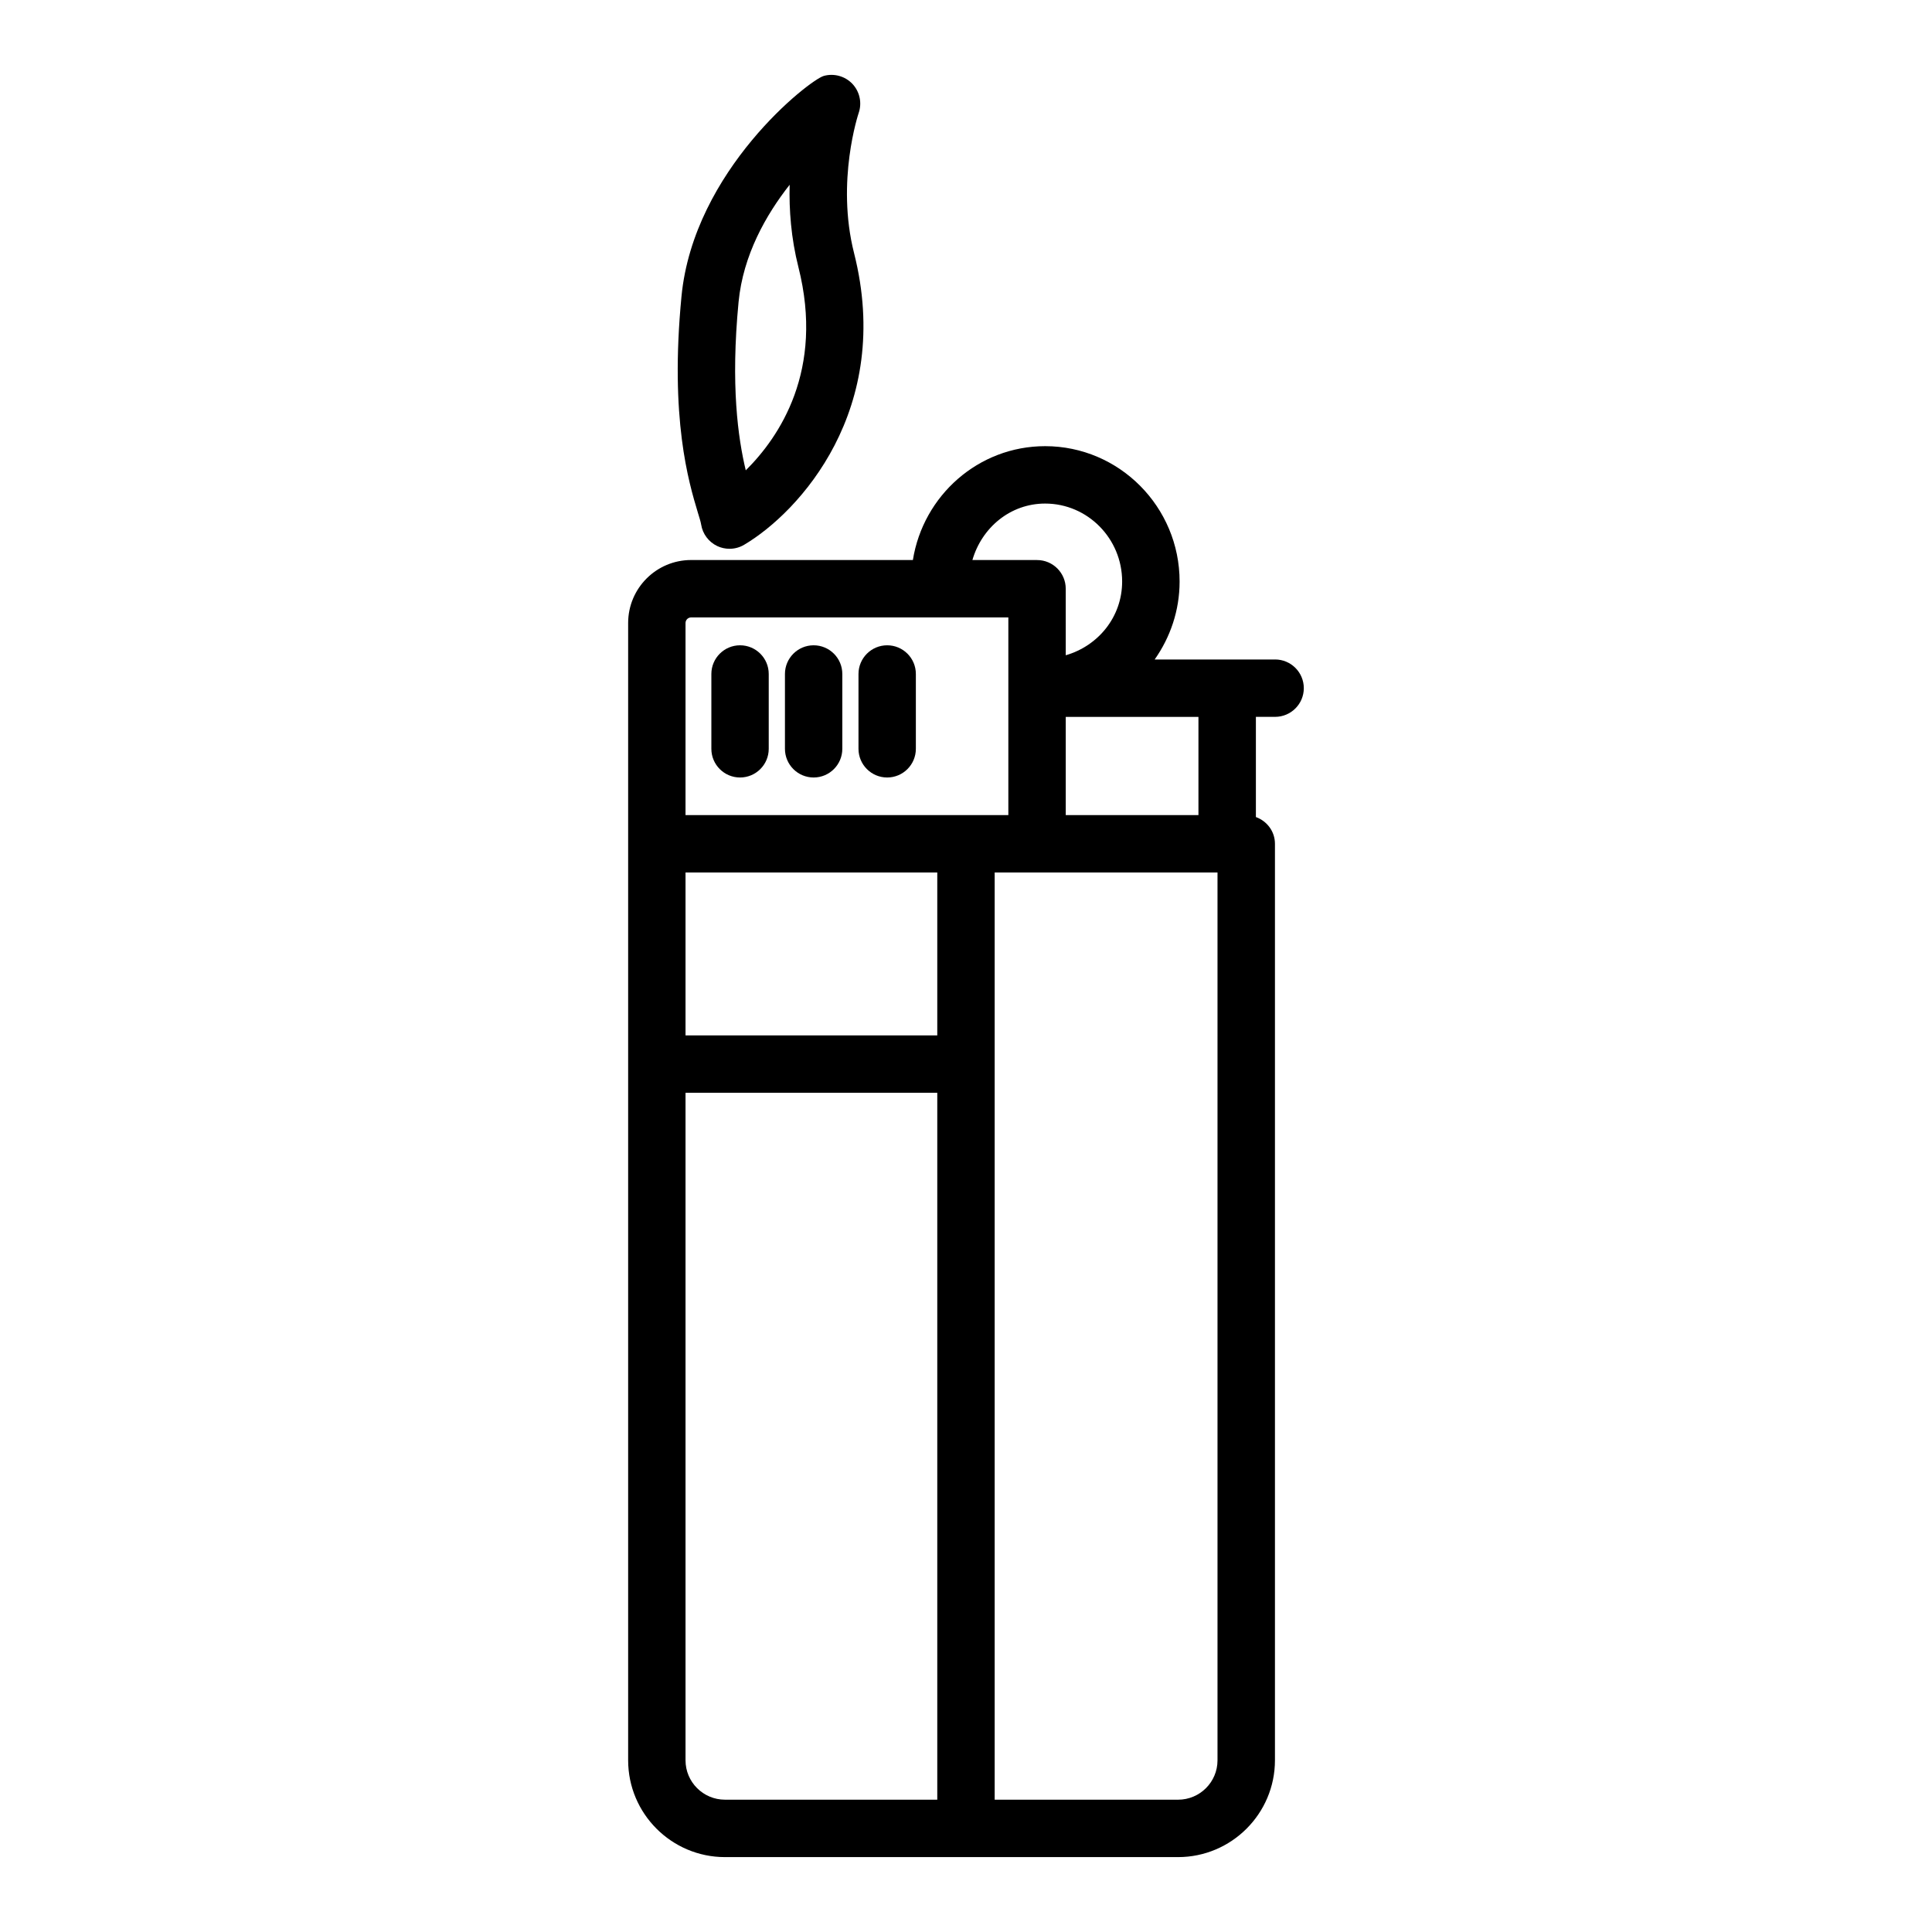
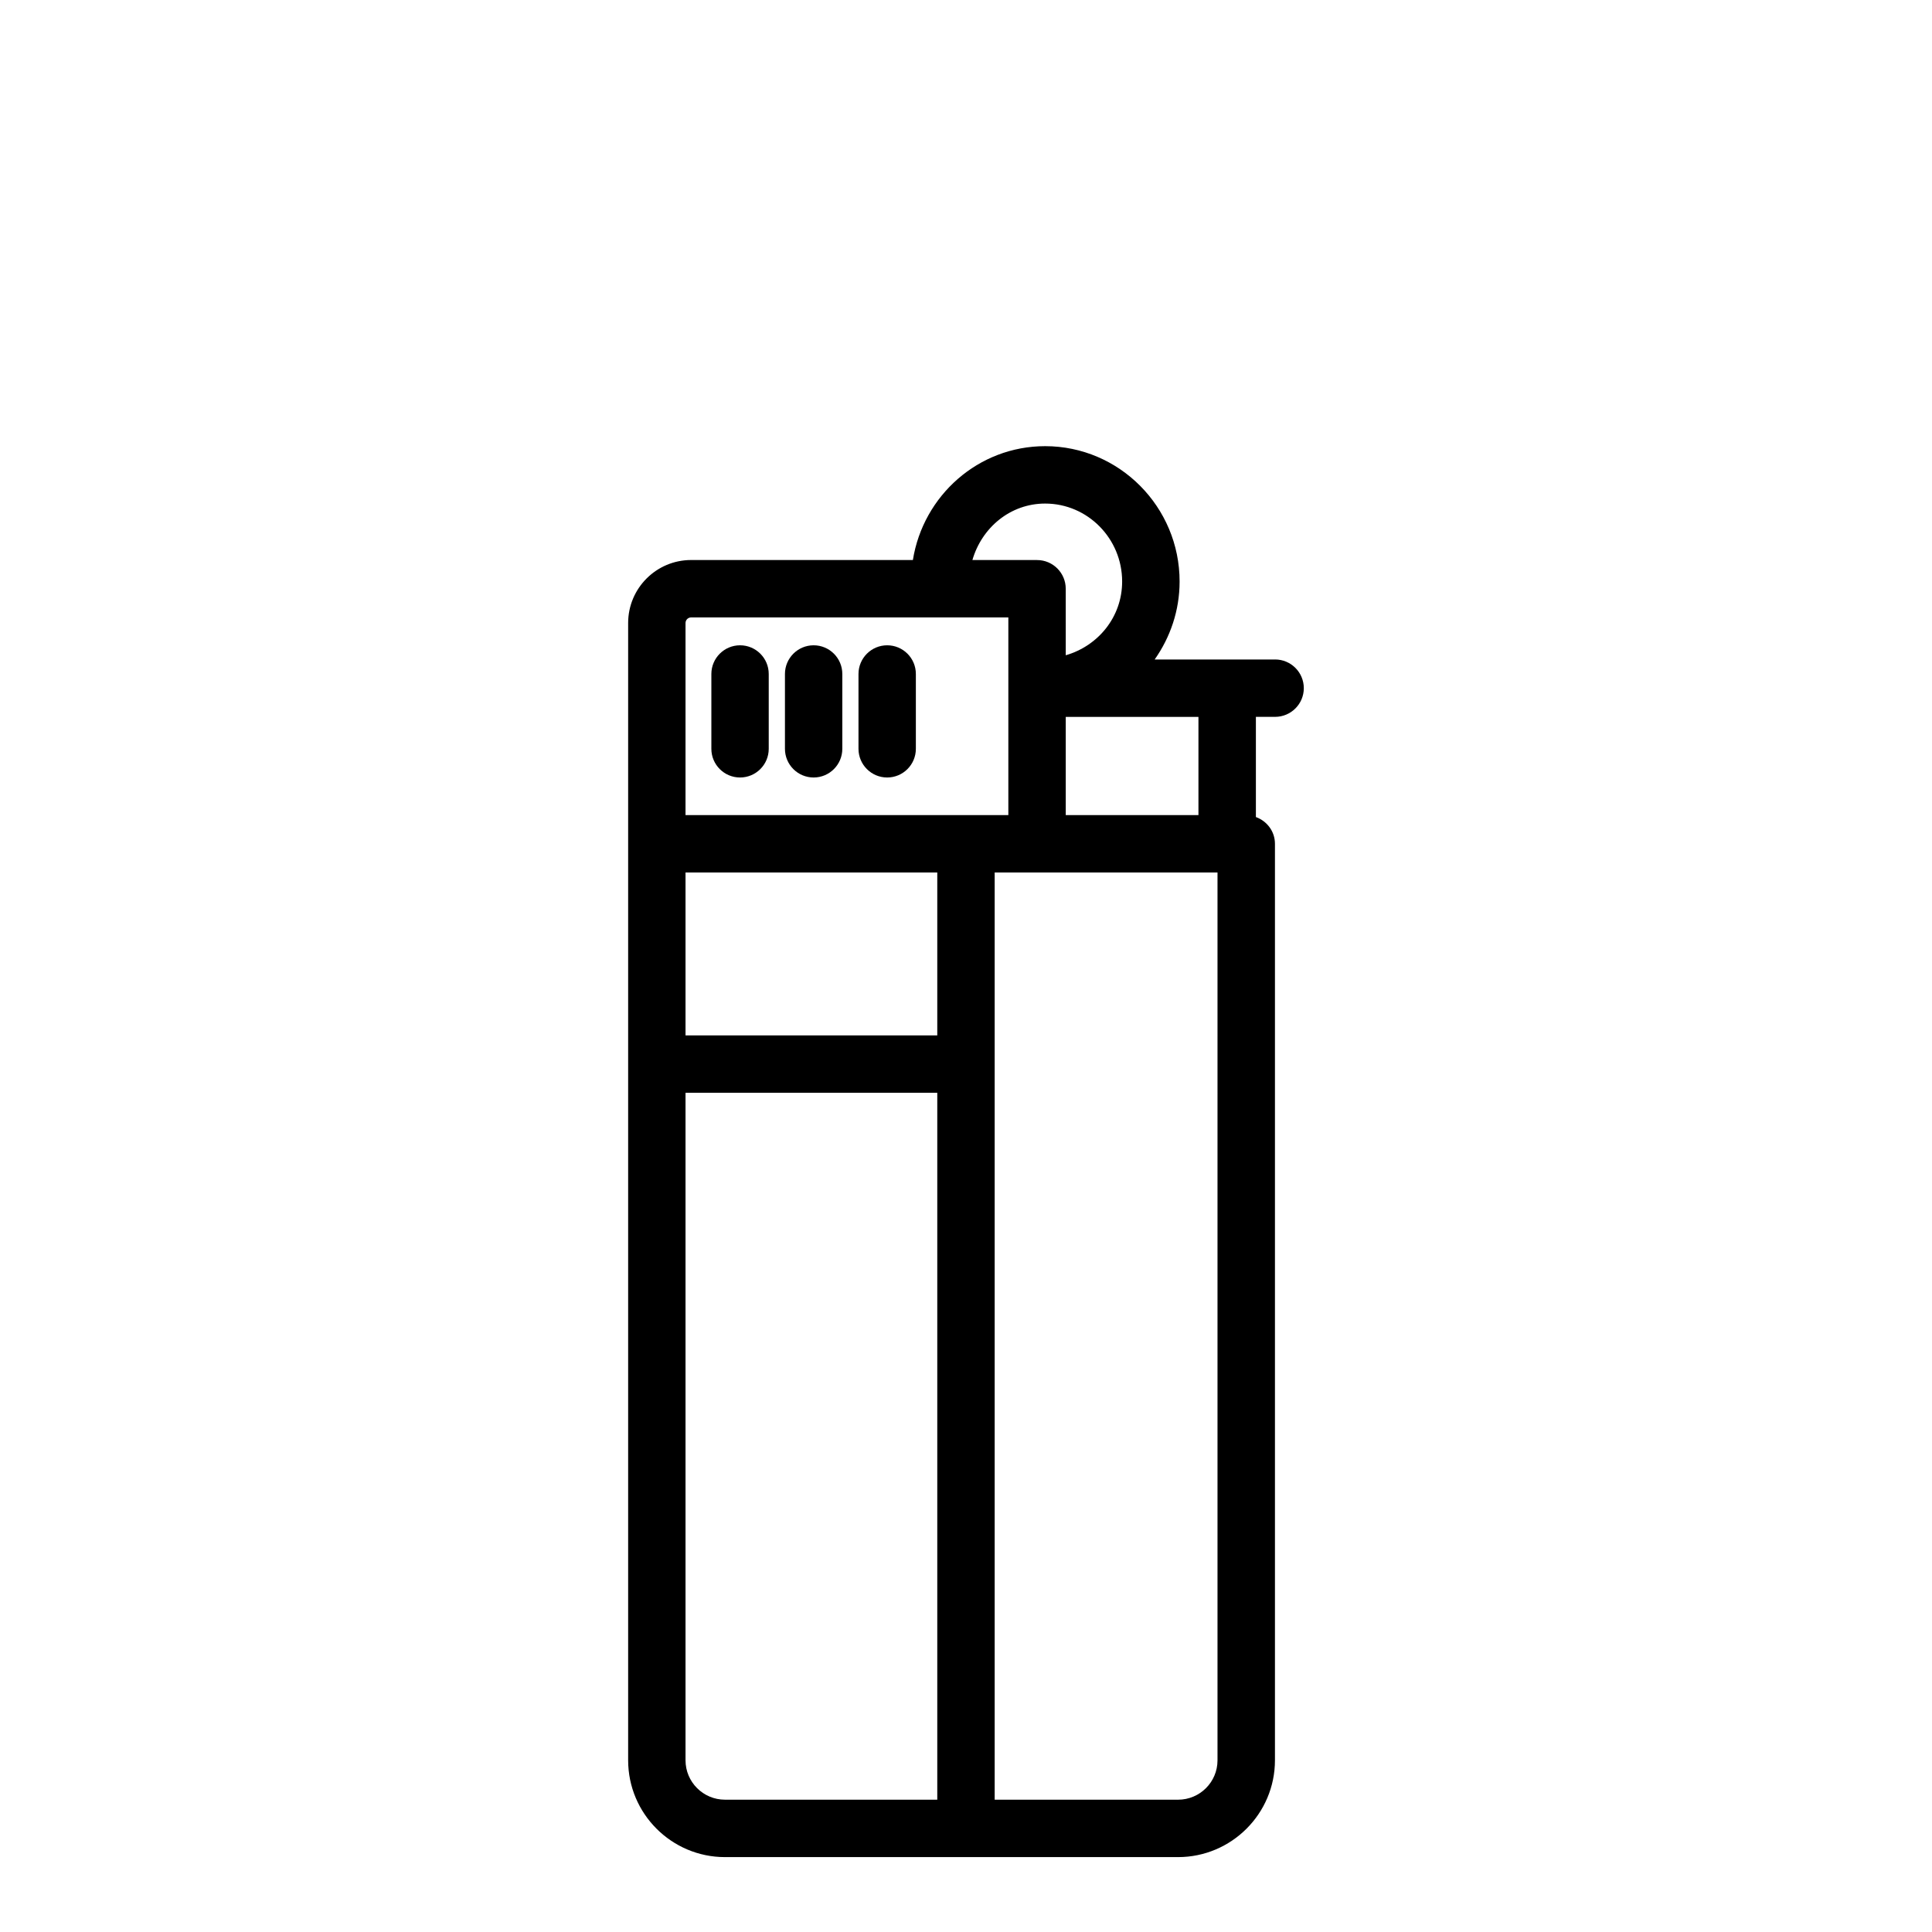
<svg xmlns="http://www.w3.org/2000/svg" fill="#000000" width="800px" height="800px" version="1.1" viewBox="144 144 512 512">
  <g>
    <path d="m481.91 318.77h-31.91c4.125-5.856 6.606-12.957 6.606-20.668 0-19.773-15.988-35.863-35.633-35.863-17.711 0-32.32 13.109-35.051 30.172h-58.766c-9.211 0-16.691 7.484-16.691 16.691v301.39c0 14.148 11.512 25.66 25.66 25.66h120.07c14.148 0 25.68-11.512 25.68-25.66v-242.88c0-3.289-2.125-6.027-5.051-7.086v-26.551h5.086c4.195 0 7.613-3.406 7.613-7.602 0-4.195-3.414-7.606-7.613-7.606zm-60.938-41.32c11.254 0 20.406 9.266 20.406 20.656 0 9.434-6.402 17.082-14.945 19.547l-0.004-17.633c0-4.195-3.398-7.602-7.602-7.602h-17.133c2.488-8.574 10.016-14.969 19.277-14.969zm-95.301 31.656c0-0.816 0.668-1.484 1.484-1.484h84.066v52.391h-85.551zm66.715 109.28h-66.715v-43.172h66.715zm-66.715 192.12v-176.9h66.715v187.33h-56.262c-5.766 0-10.453-4.68-10.453-10.434zm140.98 0c0 5.758-4.68 10.434-10.453 10.434h-48.602v-245.72h59.055zm-5.051-250.49h-35.168v-26.031h35.168z" />
    <path d="m340.12 315.01c-4.195 0-7.602 3.406-7.602 7.602v19.832c0 4.195 3.406 7.602 7.602 7.602 4.195 0 7.602-3.406 7.602-7.602v-19.832c0.004-4.195-3.406-7.602-7.602-7.602z" />
    <path d="m359.62 315.01c-4.195 0-7.602 3.406-7.602 7.602v19.832c0 4.195 3.406 7.602 7.602 7.602 4.195 0 7.602-3.406 7.602-7.602v-19.832c0.004-4.195-3.402-7.602-7.602-7.602z" />
    <path d="m379.11 315.01c-4.195 0-7.602 3.406-7.602 7.602v19.832c0 4.195 3.406 7.602 7.602 7.602 4.195 0 7.602-3.406 7.602-7.602v-19.832c0.004-4.195-3.402-7.602-7.602-7.602z" />
-     <path d="m329.81 283c0.391 2.488 1.988 4.625 4.269 5.711 1.031 0.484 2.144 0.723 3.25 0.723 1.336 0 2.684-0.352 3.871-1.059 14.648-8.652 39.598-35.957 29.133-77.316-4.828-19.078 1.172-36.949 1.227-37.125 0.918-2.672 0.277-5.652-1.66-7.707-1.941-2.051-4.883-2.859-7.586-2.109-3.816 1.078-34.492 25.031-37.711 58.414-3.137 32.449 1.914 49.242 4.336 57.309 0.406 1.359 0.75 2.379 0.871 3.16zm9.922-59c1.199-12.395 7.269-23.078 13.535-31.035-0.176 6.602 0.363 14.094 2.32 21.824 6.926 27.379-5.07 45.055-13.953 53.855-2.039-8.559-4.035-22.465-1.902-44.645z" />
  </g>
</svg>